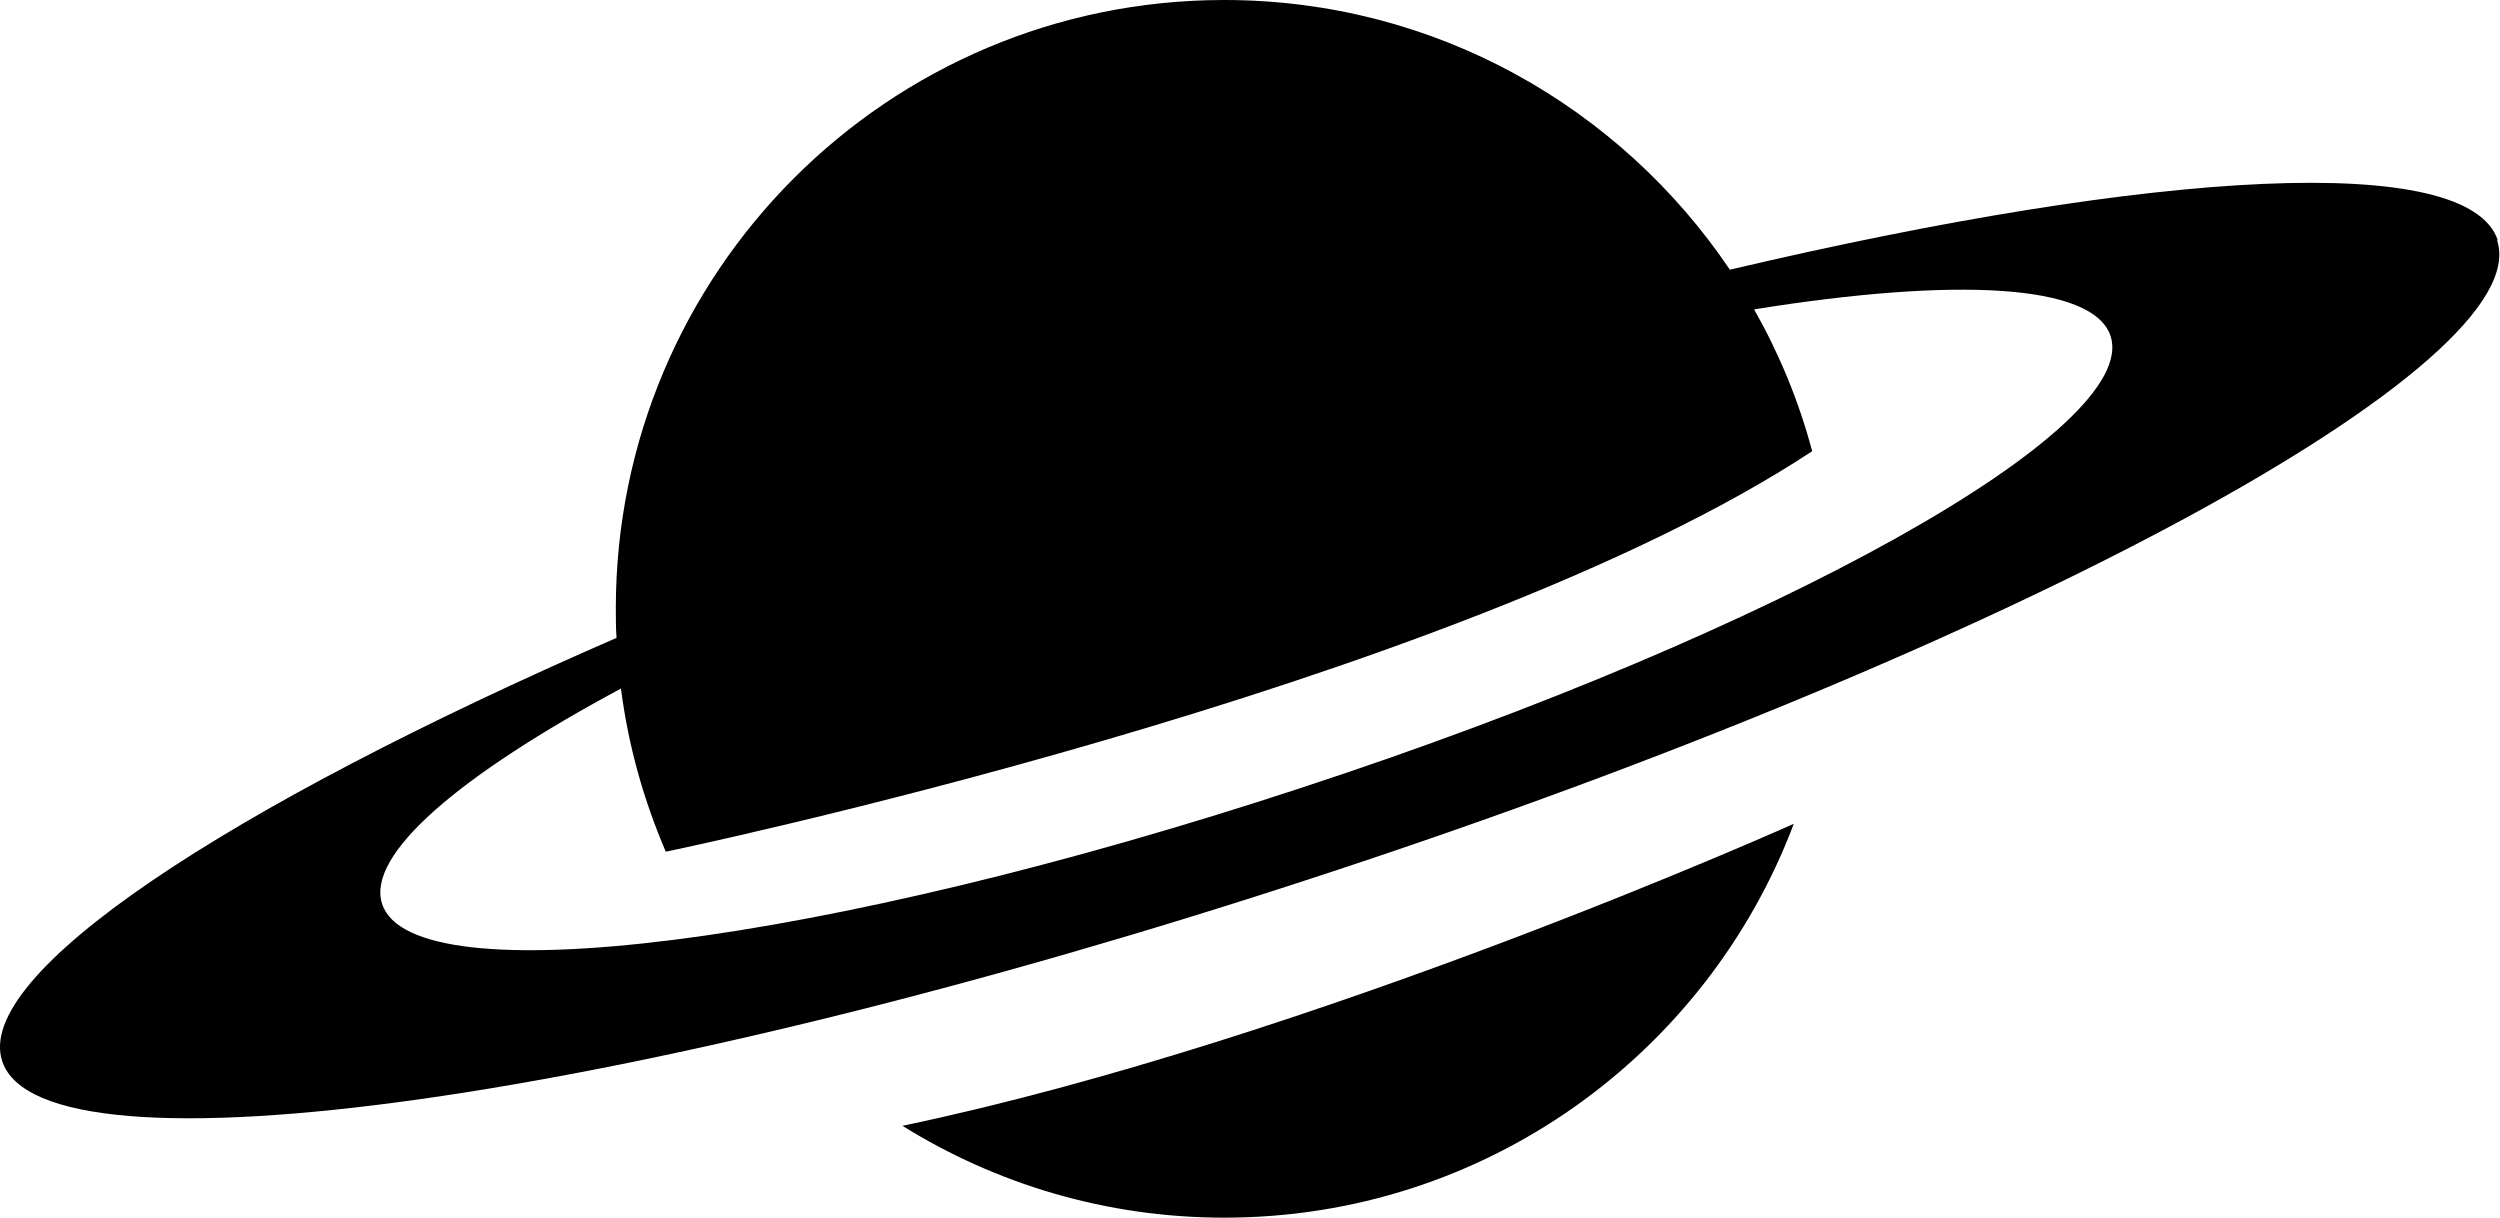
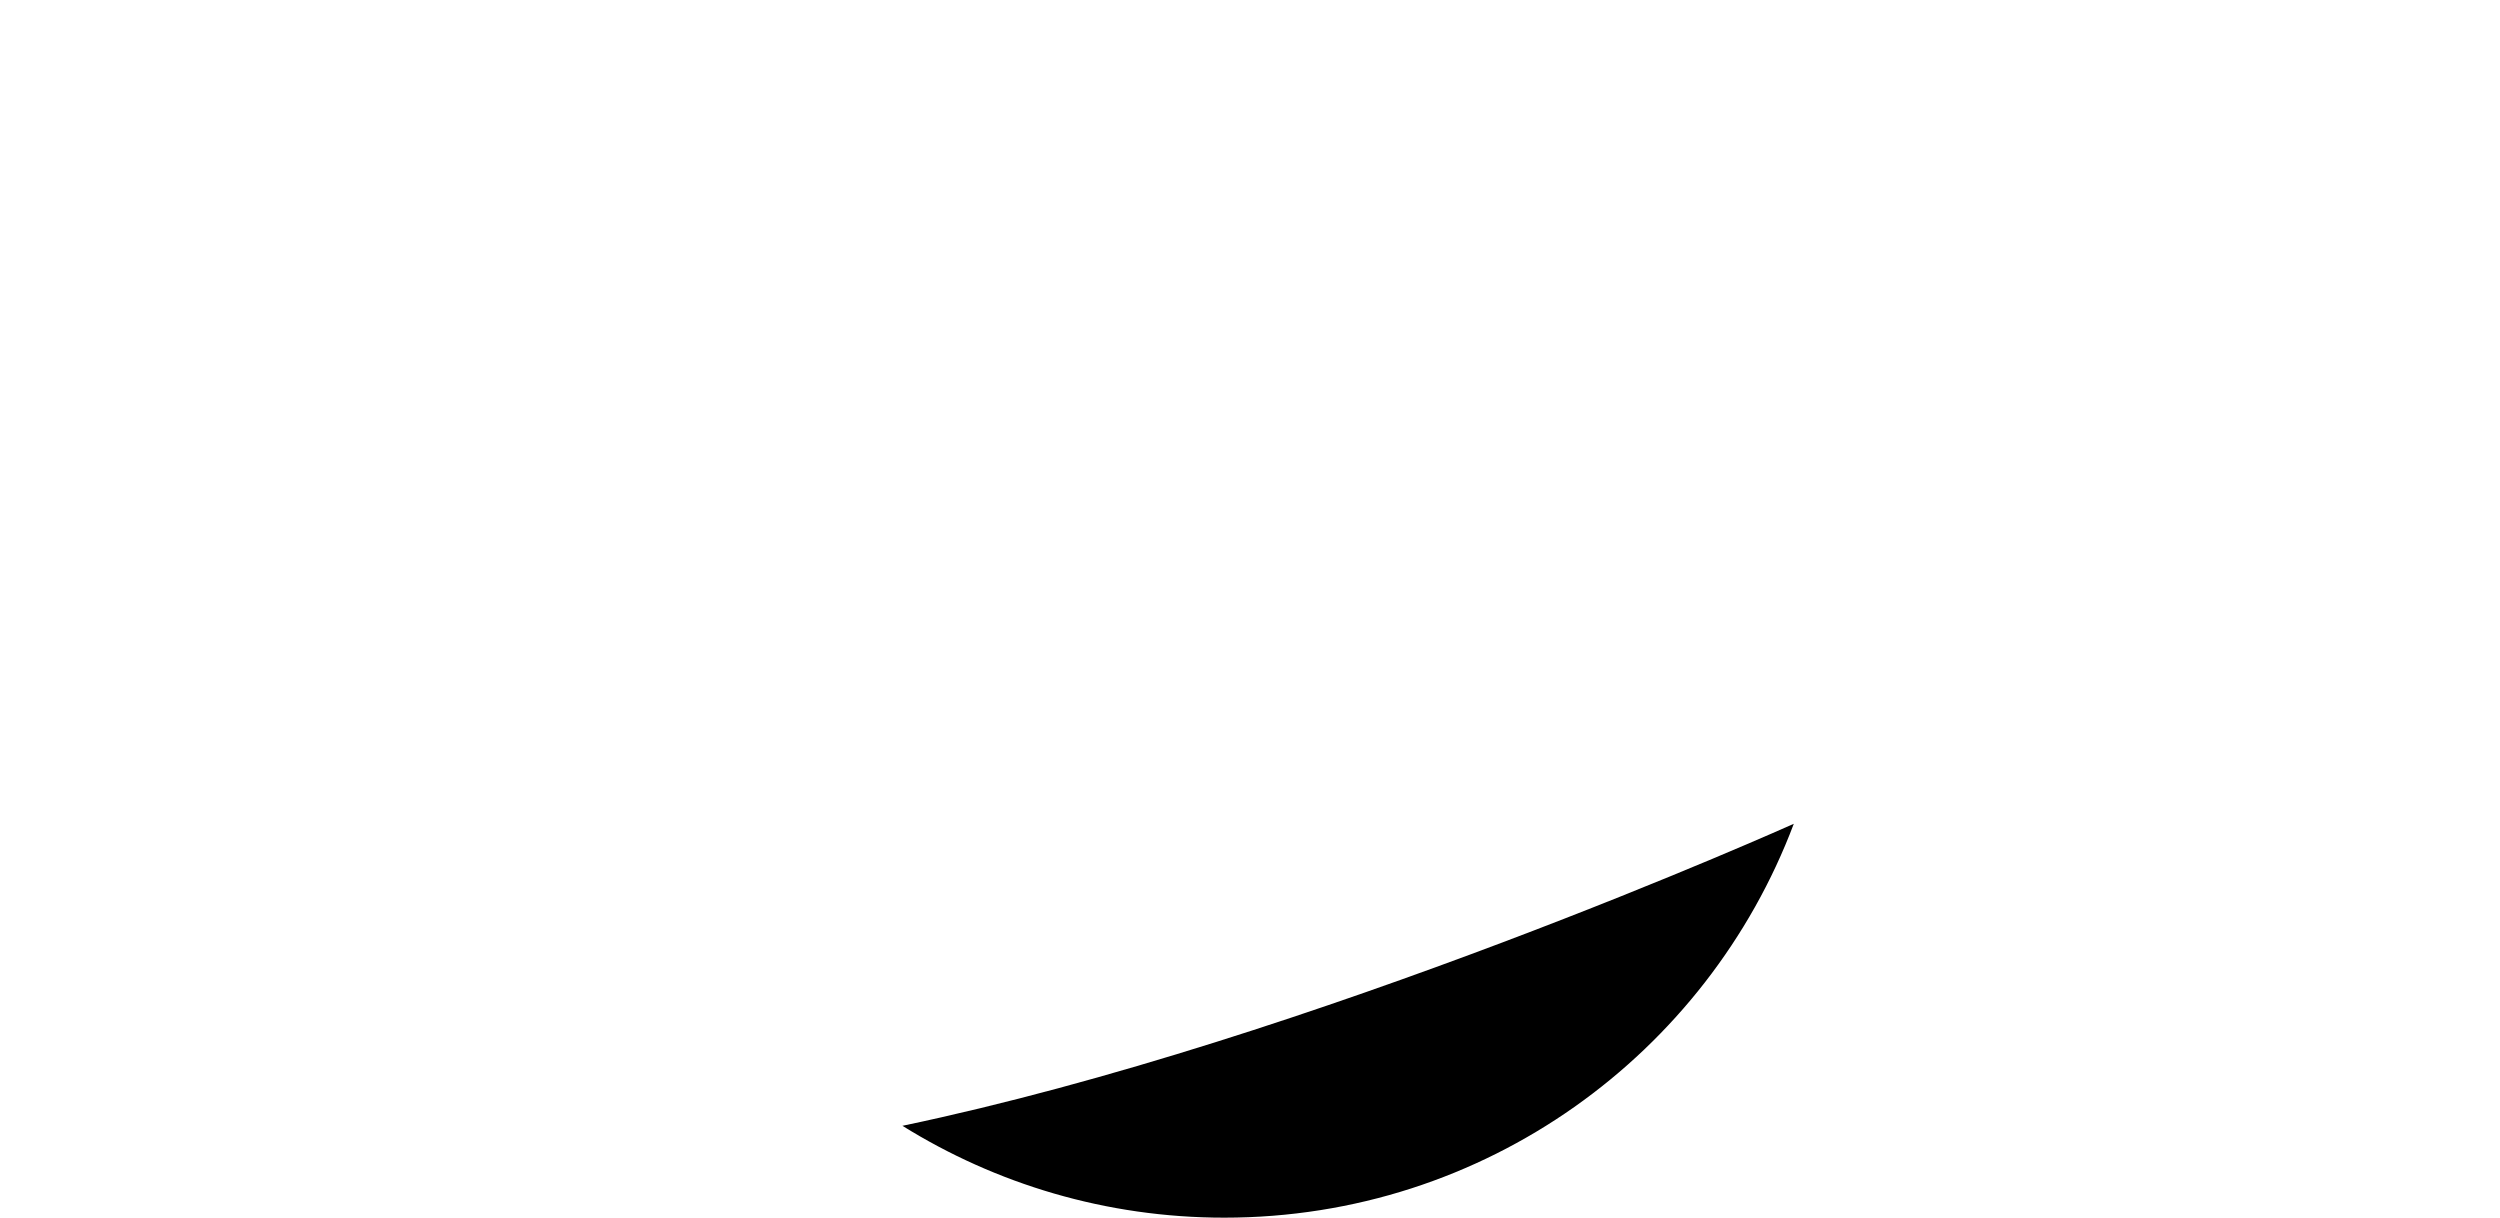
<svg xmlns="http://www.w3.org/2000/svg" viewBox="0 0 34.02 16.57" id="Calque_1">
  <defs>
    <style>.cls-1{fill:#000;stroke-width:0px;}</style>
  </defs>
-   <path d="M12.28,15.32c1.27.79,2.77,1.25,4.38,1.25,3.55,0,6.57-2.23,7.75-5.36,0,0-6.54,2.94-12.13,4.11h0Z" class="cls-1" />
-   <path d="M33.99,3.27c-.4-1.21-4.63-.97-10.45.4-1.49-2.21-4.01-3.67-6.88-3.67-4.58,0-8.28,3.71-8.28,8.28,0,.13,0,.27.01.4C3.06,11-.36,13.26.03,14.44c.55,1.68,8.6.55,17.98-2.54,9.38-3.08,16.53-6.95,15.97-8.63ZM17.71,10.72c-6.5,2.14-12.1,2.85-12.51,1.58-.22-.67,1.05-1.75,3.25-2.93.1.78.31,1.52.61,2.22,0,0,10.7-2.22,15.6-5.45-.18-.68-.45-1.33-.79-1.93,2.74-.44,4.61-.35,4.85.36.42,1.26-4.51,4.02-11.01,6.15Z" class="cls-1" />
+   <path d="M12.28,15.32c1.27.79,2.77,1.25,4.38,1.25,3.55,0,6.57-2.23,7.75-5.36,0,0-6.54,2.94-12.13,4.11h0" class="cls-1" />
</svg>